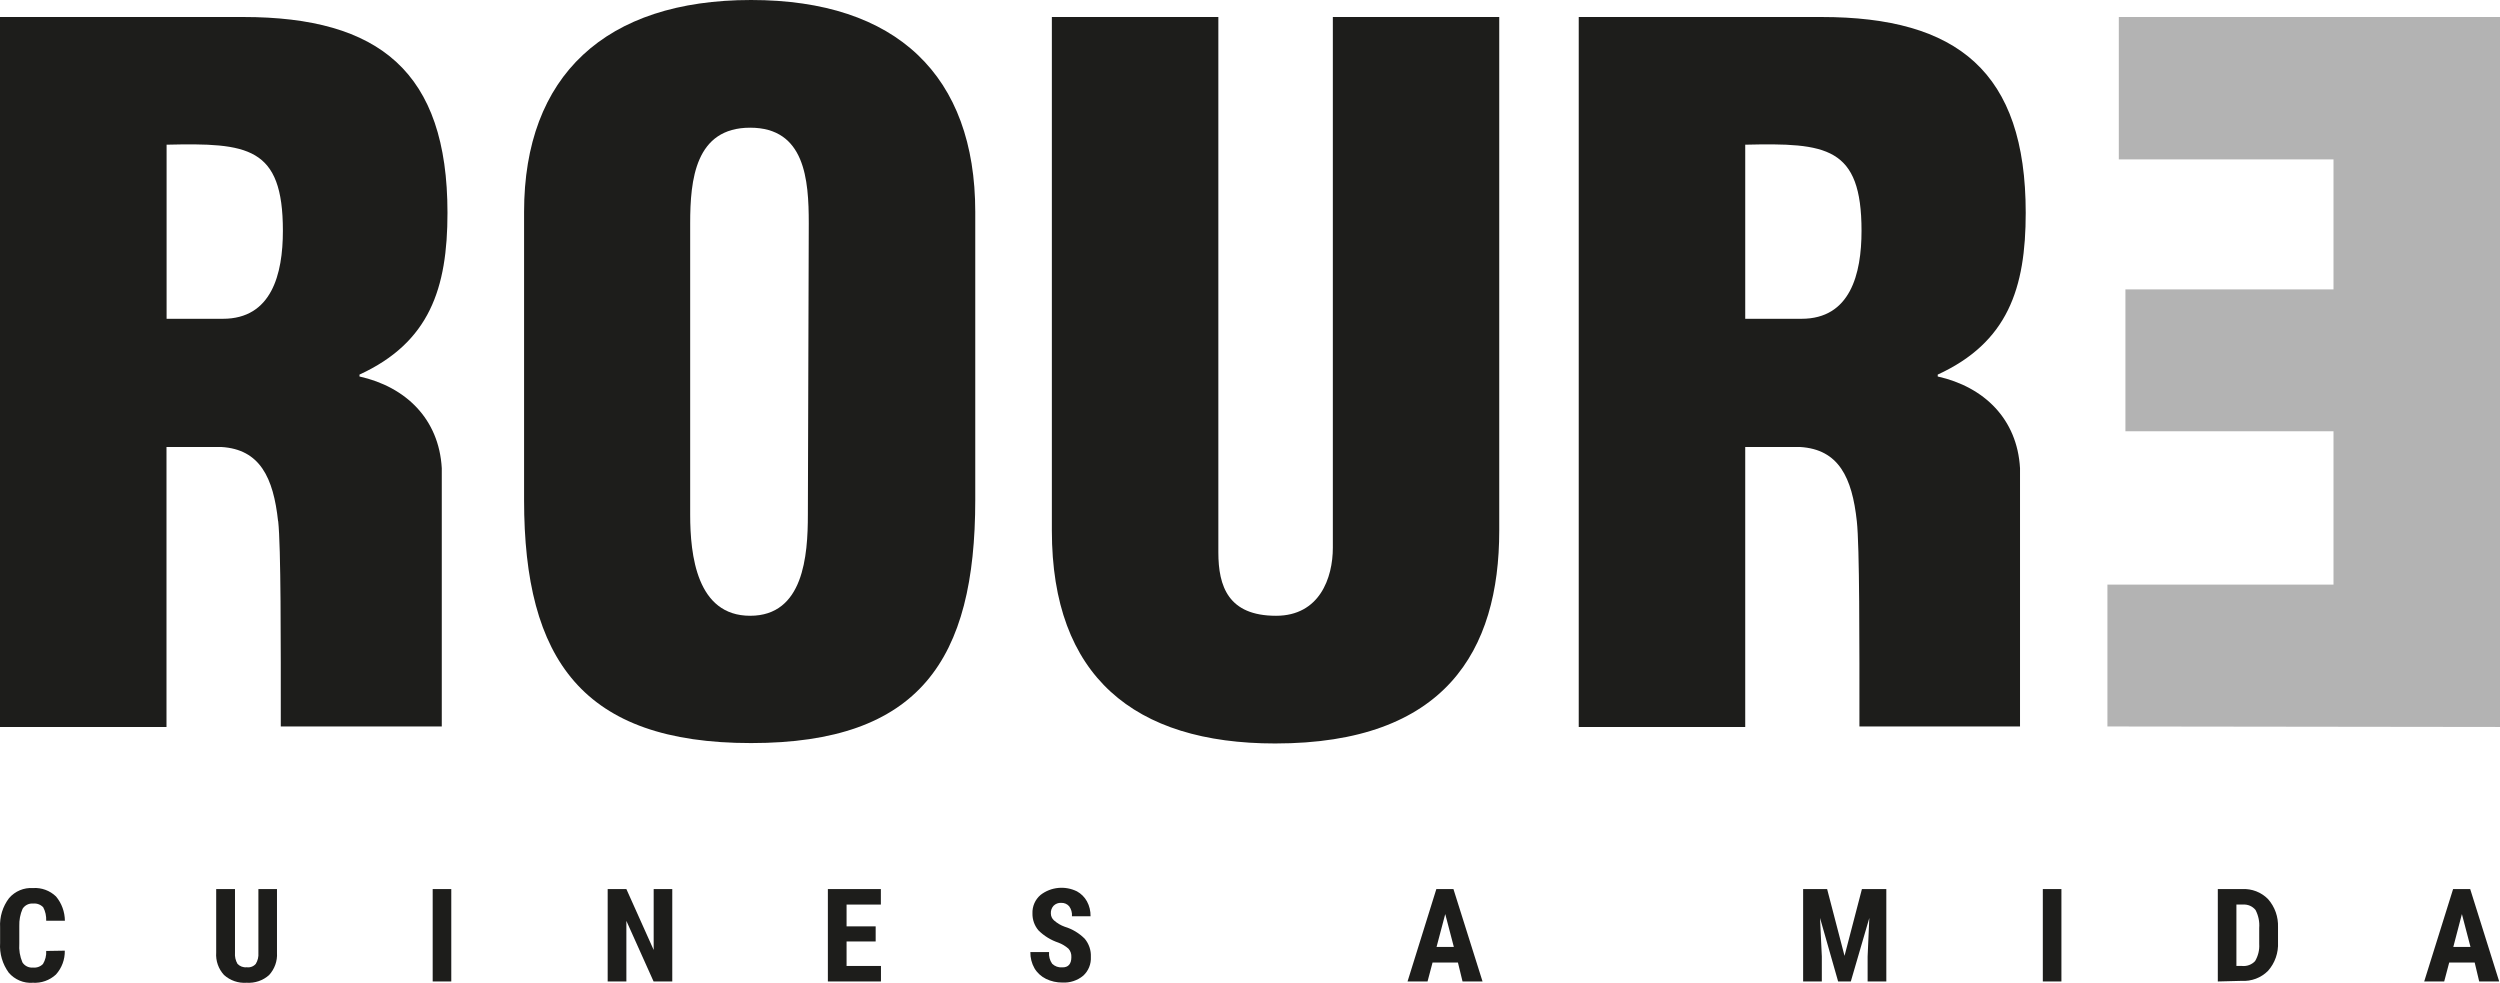
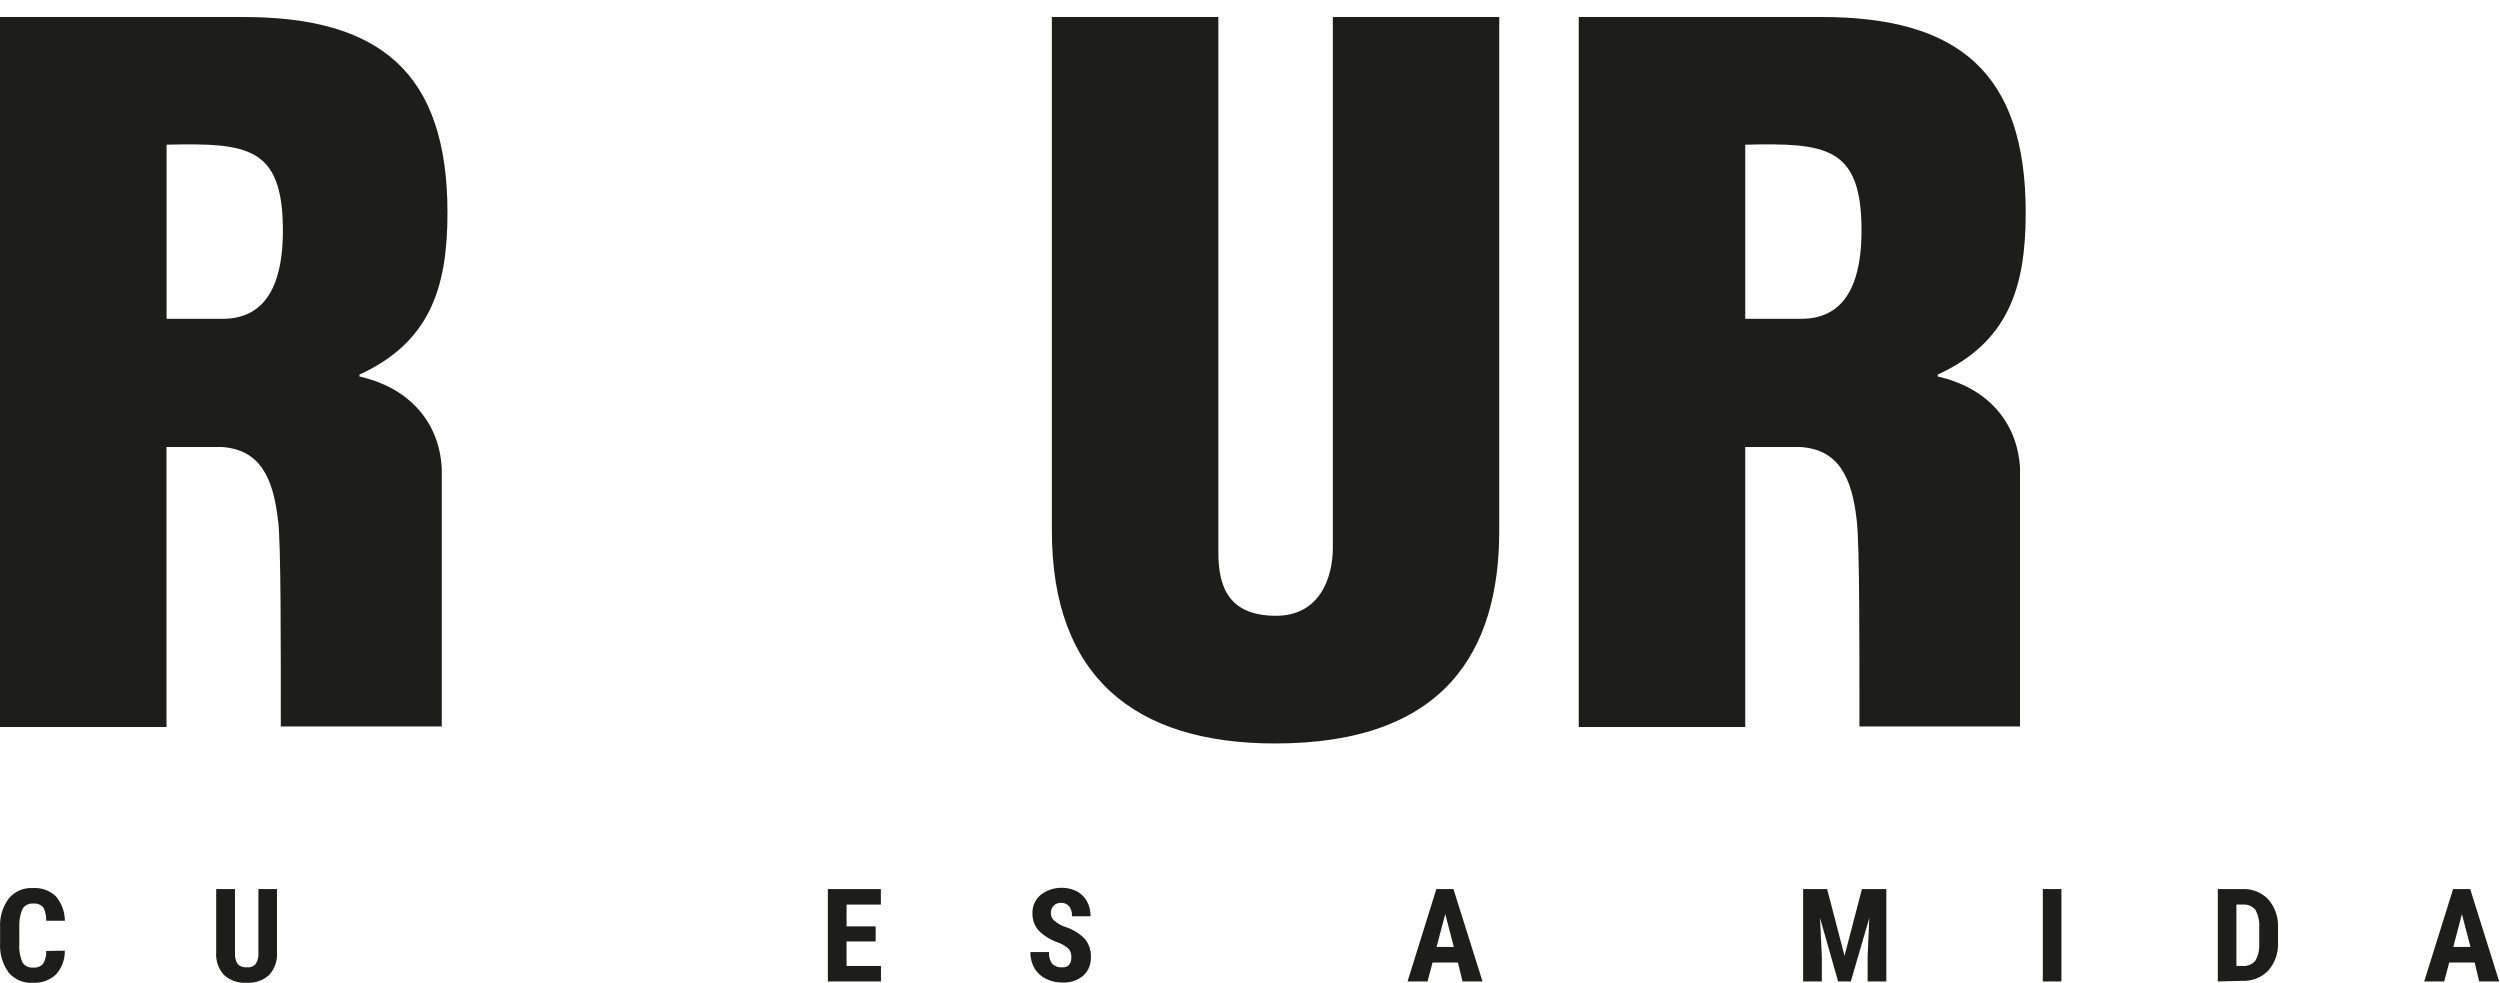
<svg xmlns="http://www.w3.org/2000/svg" id="Capa_2" data-name="Capa 2" viewBox="0 0 250.01 98.29">
  <defs>
    <style>      .cls-1 {        isolation: isolate;        opacity: .3;      }      .cls-2 {        fill: #1d1d1b;      }    </style>
  </defs>
  <g id="Capa_1-2" data-name="Capa 1">
    <g id="e344595c-f493-4b98-8e29-c7b0a6aba429">
      <g id="a5d80759-3e97-4127-a5ca-1757af5e61fb">
-         <path class="cls-2" d="M97.53,50c0,16-5.58,24.31-22.42,24.31s-22.7-8.31-22.7-24.31v-28.81C52.41,7.57,60.55,0,75.11,0s22.42,7.57,22.42,21.19v28.81ZM80.88,22.32c0-4.35-.37-9.55-5.86-9.55s-6,5.2-6,9.55v29.14c0,4.07.66,10.12,6,10.12s5.77-6,5.77-10.12l.09-29.14Z" />
        <path class="cls-2" d="M105.19,1.7h16.65v53.54c0,3.41,1,6.34,5.77,6.34,4.35,0,5.68-3.78,5.68-6.81V1.7h16.64v51.37c0,12-5.39,21.28-22.41,21.28-14.1,0-22.33-6.72-22.33-21.28V1.7Z" />
-         <path class="cls-1" d="M210.75,72.65v-14.19h22.61v-15.33h-20.81v-14.19h20.81v-13h-21.47V1.7h38.12v71l-39.26-.05Z" />
        <path class="cls-2" d="M27.82,52.12c.28,2.56.26,12,.26,20.53h16.1v-25.83c-.28-4.92-3.59-8.13-8.23-9.17v-.19c7-3.22,8.8-8.61,8.8-16.18,0-14.09-6.81-19.58-20.43-19.58H0v71h16.65v-28h5.48c3.87.23,5.21,3.07,5.68,7.42ZM16.66,31.88V14.47c8.13-.19,11.63.19,11.63,8.61,0,4.35-1.13,8.8-6,8.8h-5.63Z" />
        <path class="cls-2" d="M185.69,52.12c.28,2.56.26,12,.26,20.53h16.06v-25.83c-.28-4.92-3.59-8.13-8.23-9.17v-.19c7-3.22,8.8-8.61,8.8-16.18,0-14.09-6.81-19.58-20.43-19.58h-24.27v71h16.65v-28h5.48c3.88.23,5.21,3.07,5.68,7.42ZM174.53,31.88V14.47c8.13-.19,11.63.19,11.63,8.61,0,4.35-1.13,8.8-6,8.8h-5.63Z" />
        <path class="cls-2" d="M6.48,95.07c.02.88-.3,1.74-.89,2.39-.63.58-1.46.87-2.31.82-.91.07-1.8-.31-2.4-1-.63-.86-.94-1.92-.87-2.98v-1.55c-.06-1.06.26-2.1.9-2.94.6-.69,1.48-1.06,2.39-1,.85-.06,1.69.25,2.3.84.57.68.88,1.54.89,2.43h-1.87c.02-.47-.08-.94-.3-1.35-.26-.27-.63-.41-1-.37-.42-.04-.83.16-1.06.52-.24.54-.35,1.14-.33,1.73v1.74c-.05.65.06,1.29.31,1.89.23.36.64.56,1.06.52.37.04.74-.09,1-.36.23-.39.35-.84.32-1.3l1.86-.03Z" />
        <path class="cls-2" d="M27.7,88.91v6.39c.05.81-.24,1.61-.79,2.21-.61.55-1.42.82-2.24.77-.83.06-1.65-.22-2.27-.78-.56-.61-.84-1.42-.78-2.24v-6.35h1.88v6.36c-.03.39.05.78.25,1.12.24.25.58.38.92.34.34.05.69-.08.91-.34.2-.33.29-.71.26-1.09v-6.39h1.86Z" />
-         <path class="cls-2" d="M45.13,98.15h-1.86v-9.24h1.86v9.24Z" />
-         <path class="cls-2" d="M67.23,98.15h-1.87l-2.72-6.06v6.06h-1.87v-9.24h1.87l2.73,6.09v-6.09h1.86v9.24Z" />
        <path class="cls-2" d="M87.57,94.15h-2.91v2.45h3.44v1.55h-5.31v-9.24h5.3v1.55h-3.43v2.18h2.91v1.51Z" />
        <path class="cls-2" d="M107.14,95.72c.02-.31-.08-.62-.29-.85-.3-.26-.63-.46-1-.6-.75-.25-1.44-.67-2-1.23-.4-.47-.61-1.07-.6-1.68-.03-.72.27-1.41.82-1.87,1.04-.8,2.45-.93,3.63-.35.42.23.77.58,1,1,.25.46.37.97.36,1.49h-1.86c.03-.36-.07-.71-.28-1-.2-.23-.49-.35-.79-.34-.29-.02-.57.09-.77.29-.19.21-.29.49-.27.78,0,.26.12.51.31.68.32.28.68.5,1.08.64.76.23,1.44.64,2,1.2.42.51.64,1.15.61,1.81.04.71-.24,1.41-.77,1.89-.58.48-1.33.72-2.08.68-.57,0-1.13-.12-1.64-.37-.48-.24-.88-.6-1.15-1.06-.28-.49-.42-1.05-.41-1.62h1.87c-.04.41.07.83.31,1.17.27.26.63.39,1,.36.6.02.92-.33.92-1.02Z" />
        <path class="cls-2" d="M145.8,96.26h-2.54l-.5,1.89h-2l2.88-9.24h1.71l2.91,9.24h-2l-.46-1.89ZM143.66,94.7h1.73l-.86-3.29-.87,3.29Z" />
        <path class="cls-2" d="M182.72,88.91l1.74,6.68,1.74-6.68h2.44v9.24h-1.87v-2.5l.17-3.85-1.85,6.35h-1.27l-1.81-6.35.18,3.85v2.5h-1.87v-9.24h2.4Z" />
        <path class="cls-2" d="M206.15,98.15h-1.86v-9.24h1.86v9.24Z" />
        <path class="cls-2" d="M221.79,98.15v-9.24h2.44c.96-.05,1.9.31,2.58,1,.69.78,1.04,1.79,1,2.82v1.5c.05,1.05-.3,2.07-1,2.86-.7.7-1.66,1.06-2.65,1l-2.37.06ZM223.65,90.46v6.14h.56c.49.05.98-.13,1.31-.49.3-.51.45-1.11.41-1.7v-1.61c.05-.62-.08-1.25-.37-1.8-.3-.37-.76-.57-1.23-.54h-.68Z" />
        <path class="cls-2" d="M247.48,96.26h-2.55l-.5,1.89h-2l2.89-9.24h1.71l2.9,9.24h-2l-.45-1.89ZM245.34,94.7h1.72l-.86-3.29-.86,3.29Z" />
      </g>
    </g>
  </g>
</svg>